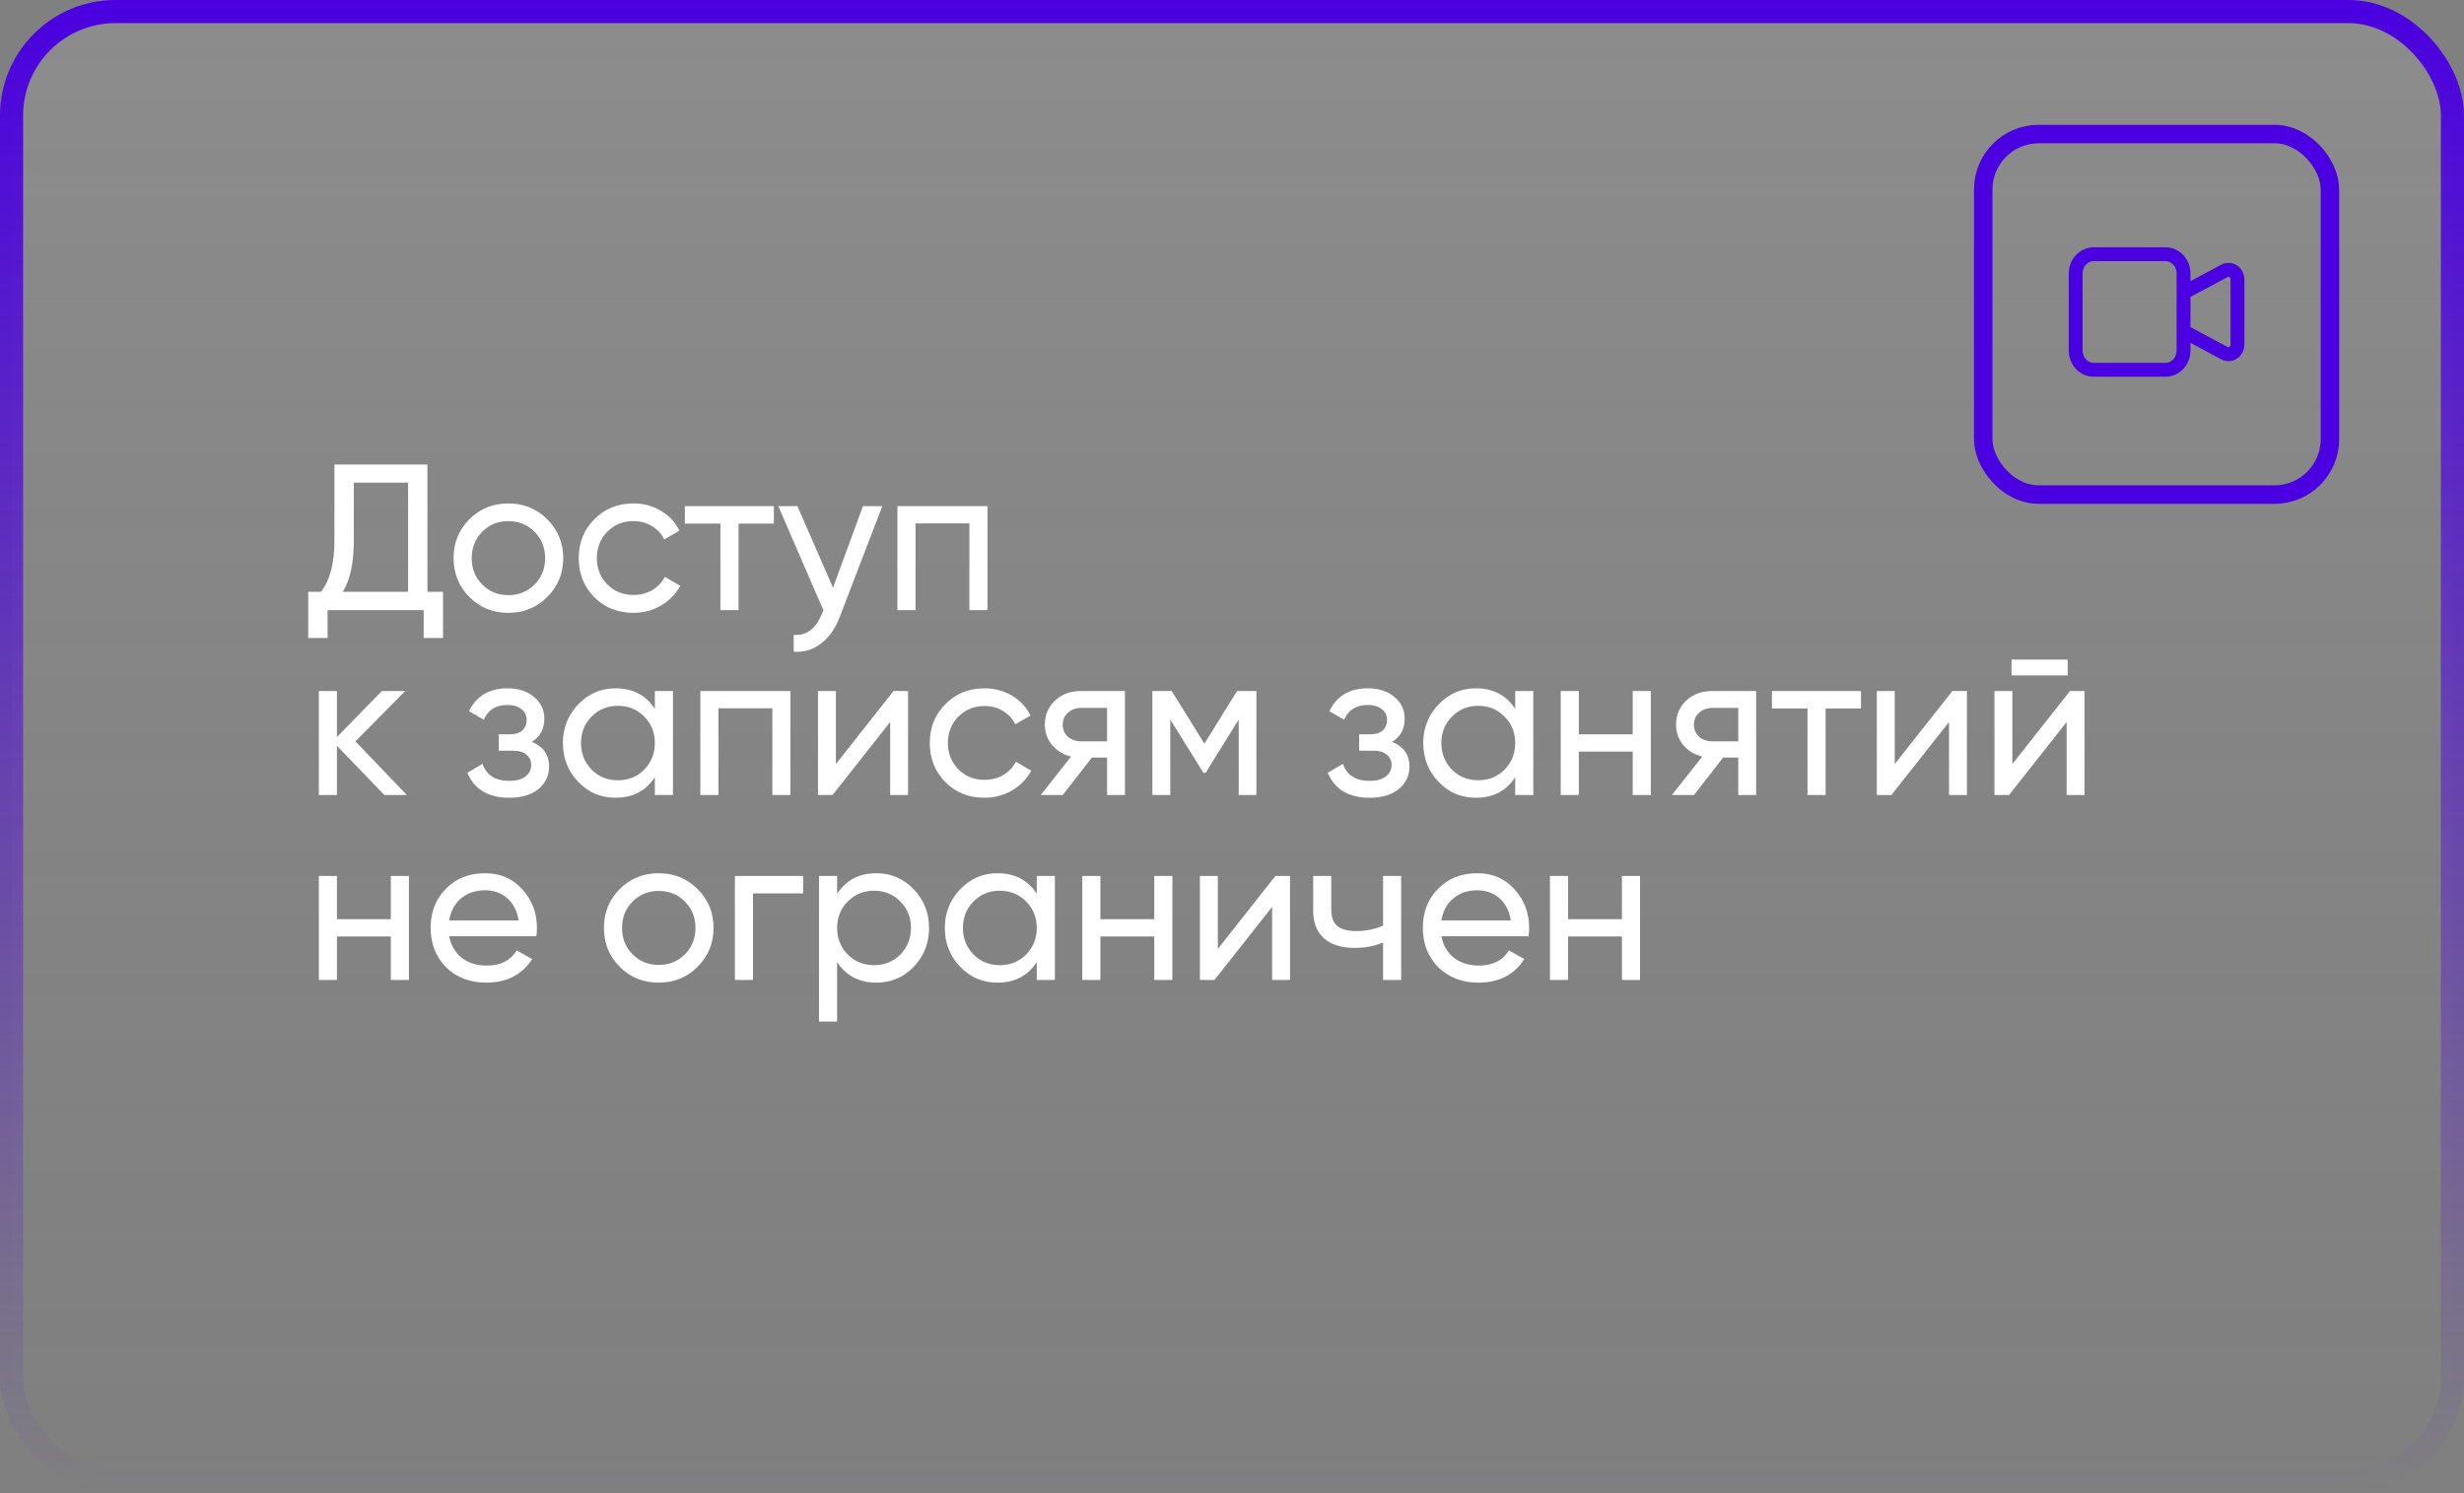
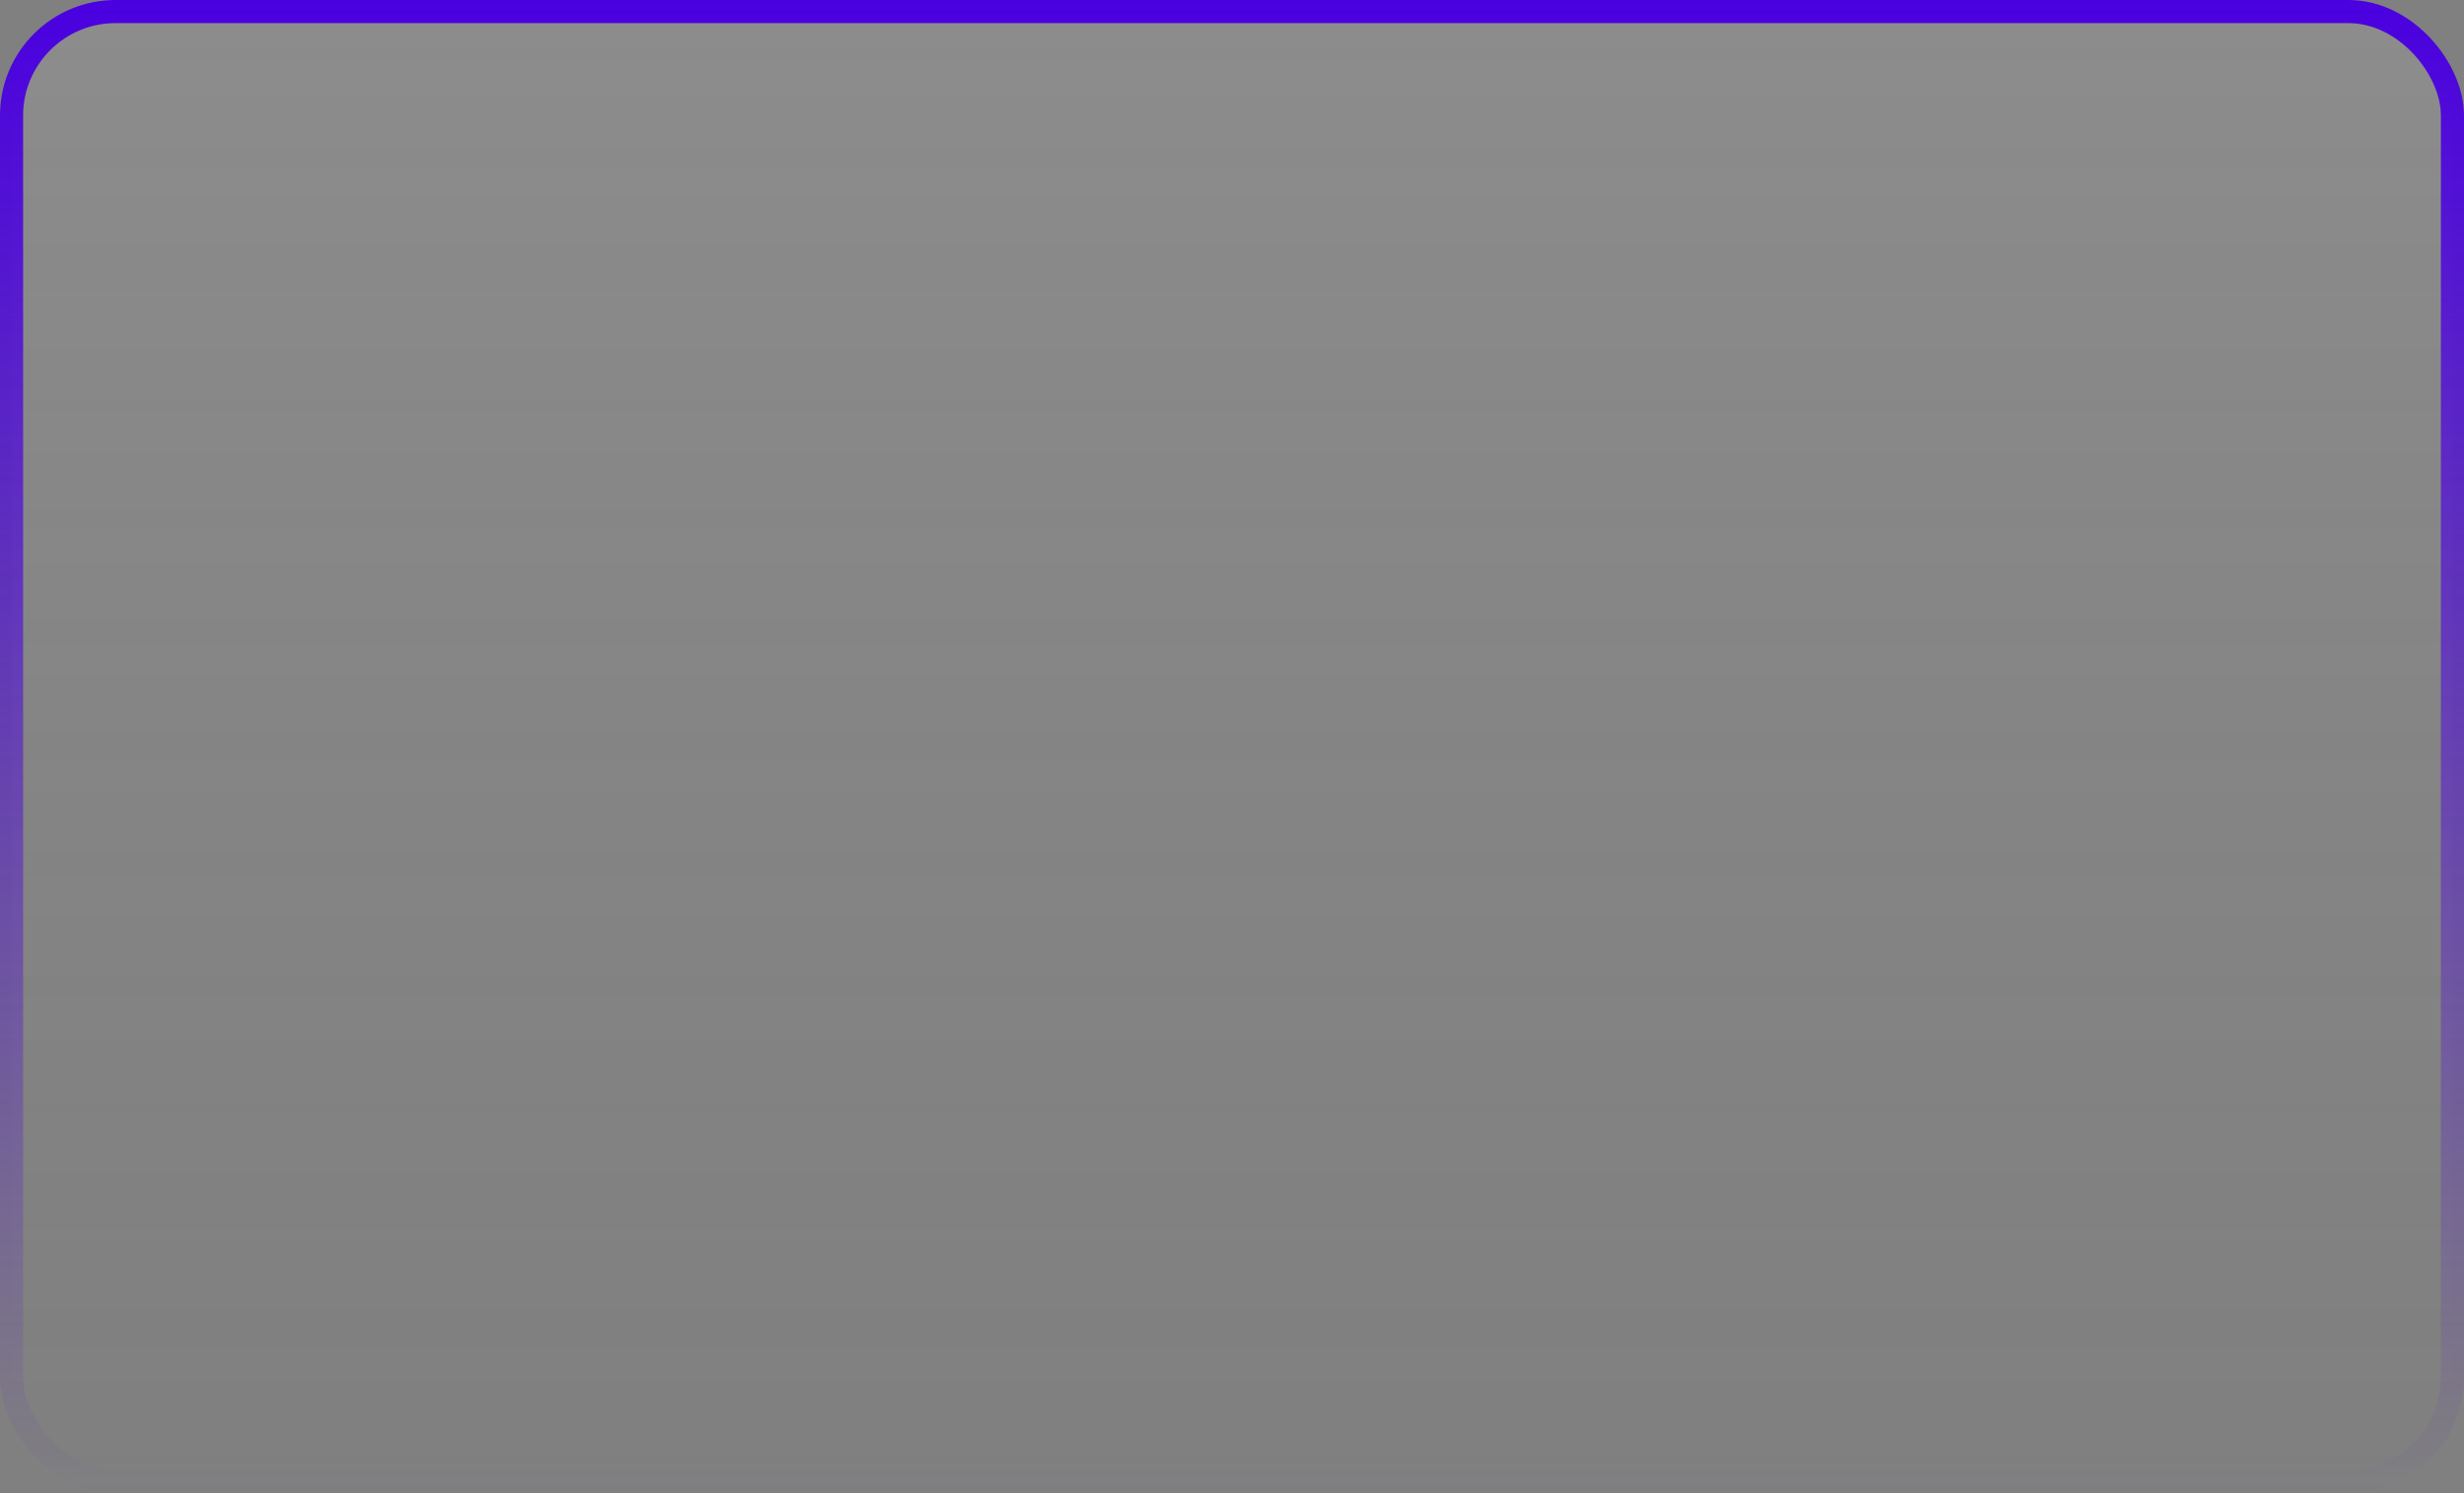
<svg xmlns="http://www.w3.org/2000/svg" width="533" height="323" viewBox="0 0 533 323" fill="none">
  <rect x="0" y="0" width="533" height="323" fill="#808080" stroke="none" />
  <rect x="2.5" y="2.5" width="528" height="318" rx="22.5" fill="url(#paint0_linear_319_297)" fill-opacity="0.1" stroke="url(#paint1_linear_319_297)" stroke-width="5" />
-   <rect x="429" y="29" width="75" height="78" rx="12" stroke="#4A00E0" stroke-width="4" />
-   <path d="M92.46 100.5V128.04H95.835V138.03H91.65V132H70.86V138.03H66.675V128.04H69.42C71.37 125.58 72.345 121.89 72.345 116.97V100.5H92.46ZM74.145 128.04H88.275V104.415H76.53V117.06C76.53 121.8 75.735 125.46 74.145 128.04ZM118.37 129.165C116.09 131.445 113.285 132.585 109.955 132.585C106.625 132.585 103.82 131.445 101.54 129.165C99.26 126.885 98.12 124.08 98.12 120.75C98.12 117.42 99.26 114.615 101.54 112.335C103.82 110.055 106.625 108.915 109.955 108.915C113.285 108.915 116.09 110.055 118.37 112.335C120.68 114.645 121.835 117.45 121.835 120.75C121.835 124.05 120.68 126.855 118.37 129.165ZM109.955 128.76C112.205 128.76 114.095 127.995 115.625 126.465C117.155 124.935 117.92 123.03 117.92 120.75C117.92 118.47 117.155 116.565 115.625 115.035C114.095 113.505 112.205 112.74 109.955 112.74C107.735 112.74 105.86 113.505 104.33 115.035C102.8 116.565 102.035 118.47 102.035 120.75C102.035 123.03 102.8 124.935 104.33 126.465C105.86 127.995 107.735 128.76 109.955 128.76ZM137.025 132.585C133.635 132.585 130.815 131.46 128.565 129.21C126.315 126.93 125.19 124.11 125.19 120.75C125.19 117.39 126.315 114.585 128.565 112.335C130.815 110.055 133.635 108.915 137.025 108.915C139.245 108.915 141.24 109.455 143.01 110.535C144.78 111.585 146.1 113.01 146.97 114.81L143.685 116.7C143.115 115.5 142.23 114.54 141.03 113.82C139.86 113.1 138.525 112.74 137.025 112.74C134.775 112.74 132.885 113.505 131.355 115.035C129.855 116.595 129.105 118.5 129.105 120.75C129.105 122.97 129.855 124.86 131.355 126.42C132.885 127.95 134.775 128.715 137.025 128.715C138.525 128.715 139.875 128.37 141.075 127.68C142.275 126.96 143.19 126 143.82 124.8L147.15 126.735C146.16 128.535 144.765 129.96 142.965 131.01C141.165 132.06 139.185 132.585 137.025 132.585ZM148.144 109.5H167.404V113.28H159.754V132H155.839V113.28H148.144V109.5ZM180.192 127.14L186.672 109.5H190.857L181.677 133.395C180.717 135.945 179.367 137.88 177.627 139.2C175.887 140.55 173.907 141.15 171.687 141V137.355C174.417 137.565 176.442 136.065 177.762 132.855L178.122 132.045L168.357 109.5H172.497L180.192 127.14ZM194.126 109.5H213.611V132H209.696V113.235H198.041V132H194.126V109.5ZM76.89 160.39L88.005 172H83.145L72.885 161.335V172H68.97V149.5H72.885V159.445L82.605 149.5H87.645L76.89 160.39ZM115.046 160.48C117.536 161.53 118.781 163.315 118.781 165.835C118.781 167.785 118.016 169.405 116.486 170.695C114.956 171.955 112.841 172.585 110.141 172.585C105.641 172.585 102.626 170.785 101.096 167.185L104.381 165.25C105.221 167.71 107.156 168.94 110.186 168.94C111.656 168.94 112.811 168.625 113.651 167.995C114.491 167.365 114.911 166.525 114.911 165.475C114.911 164.575 114.566 163.84 113.876 163.27C113.216 162.7 112.316 162.415 111.176 162.415H107.891V158.86H110.321C111.461 158.86 112.346 158.59 112.976 158.05C113.606 157.48 113.921 156.715 113.921 155.755C113.921 154.765 113.546 153.985 112.796 153.415C112.046 152.815 111.041 152.515 109.781 152.515C107.261 152.515 105.551 153.58 104.651 155.71L101.456 153.865C103.046 150.565 105.821 148.915 109.781 148.915C112.181 148.915 114.101 149.545 115.541 150.805C117.011 152.035 117.746 153.58 117.746 155.44C117.746 157.72 116.846 159.4 115.046 160.48ZM141.653 153.37V149.5H145.568V172H141.653V168.13C139.733 171.1 136.898 172.585 133.148 172.585C129.968 172.585 127.283 171.445 125.093 169.165C122.873 166.855 121.763 164.05 121.763 160.75C121.763 157.48 122.873 154.69 125.093 152.38C127.313 150.07 129.998 148.915 133.148 148.915C136.898 148.915 139.733 150.4 141.653 153.37ZM133.643 168.805C135.923 168.805 137.828 168.04 139.358 166.51C140.888 164.92 141.653 163 141.653 160.75C141.653 158.47 140.888 156.565 139.358 155.035C137.828 153.475 135.923 152.695 133.643 152.695C131.393 152.695 129.503 153.475 127.973 155.035C126.443 156.565 125.678 158.47 125.678 160.75C125.678 163 126.443 164.92 127.973 166.51C129.503 168.04 131.393 168.805 133.643 168.805ZM151.499 149.5H170.984V172H167.069V153.235H155.414V172H151.499V149.5ZM180.814 165.295L193.279 149.5H196.429V172H192.559V156.205L180.094 172H176.944V149.5H180.814V165.295ZM212.963 172.585C209.573 172.585 206.753 171.46 204.503 169.21C202.253 166.93 201.128 164.11 201.128 160.75C201.128 157.39 202.253 154.585 204.503 152.335C206.753 150.055 209.573 148.915 212.963 148.915C215.183 148.915 217.178 149.455 218.948 150.535C220.718 151.585 222.038 153.01 222.908 154.81L219.623 156.7C219.053 155.5 218.168 154.54 216.968 153.82C215.798 153.1 214.463 152.74 212.963 152.74C210.713 152.74 208.823 153.505 207.293 155.035C205.793 156.595 205.043 158.5 205.043 160.75C205.043 162.97 205.793 164.86 207.293 166.42C208.823 167.95 210.713 168.715 212.963 168.715C214.463 168.715 215.813 168.37 217.013 167.68C218.213 166.96 219.128 166 219.758 164.8L223.088 166.735C222.098 168.535 220.703 169.96 218.903 171.01C217.103 172.06 215.123 172.585 212.963 172.585ZM233.759 149.5H243.344V172H239.474V163.9H236.189L229.889 172H225.119L231.689 163.675C229.979 163.255 228.599 162.415 227.549 161.155C226.529 159.895 226.019 158.425 226.019 156.745C226.019 154.675 226.754 152.95 228.224 151.57C229.694 150.19 231.539 149.5 233.759 149.5ZM233.894 160.39H239.474V153.145H233.894C232.754 153.145 231.794 153.49 231.014 154.18C230.264 154.84 229.889 155.71 229.889 156.79C229.889 157.84 230.264 158.71 231.014 159.4C231.794 160.06 232.754 160.39 233.894 160.39ZM267.593 149.5H271.778V172H267.953V155.665L260.798 167.185H260.303L253.148 155.665V172H249.278V149.5H253.463L260.528 160.885L267.593 149.5ZM301.154 160.48C303.644 161.53 304.889 163.315 304.889 165.835C304.889 167.785 304.124 169.405 302.594 170.695C301.064 171.955 298.949 172.585 296.249 172.585C291.749 172.585 288.734 170.785 287.204 167.185L290.489 165.25C291.329 167.71 293.264 168.94 296.294 168.94C297.764 168.94 298.919 168.625 299.759 167.995C300.599 167.365 301.019 166.525 301.019 165.475C301.019 164.575 300.674 163.84 299.984 163.27C299.324 162.7 298.424 162.415 297.284 162.415H293.999V158.86H296.429C297.569 158.86 298.454 158.59 299.084 158.05C299.714 157.48 300.029 156.715 300.029 155.755C300.029 154.765 299.654 153.985 298.904 153.415C298.154 152.815 297.149 152.515 295.889 152.515C293.369 152.515 291.659 153.58 290.759 155.71L287.564 153.865C289.154 150.565 291.929 148.915 295.889 148.915C298.289 148.915 300.209 149.545 301.649 150.805C303.119 152.035 303.854 153.58 303.854 155.44C303.854 157.72 302.954 159.4 301.154 160.48ZM327.761 153.37V149.5H331.676V172H327.761V168.13C325.841 171.1 323.006 172.585 319.256 172.585C316.076 172.585 313.391 171.445 311.201 169.165C308.981 166.855 307.871 164.05 307.871 160.75C307.871 157.48 308.981 154.69 311.201 152.38C313.421 150.07 316.106 148.915 319.256 148.915C323.006 148.915 325.841 150.4 327.761 153.37ZM319.751 168.805C322.031 168.805 323.936 168.04 325.466 166.51C326.996 164.92 327.761 163 327.761 160.75C327.761 158.47 326.996 156.565 325.466 155.035C323.936 153.475 322.031 152.695 319.751 152.695C317.501 152.695 315.611 153.475 314.081 155.035C312.551 156.565 311.786 158.47 311.786 160.75C311.786 163 312.551 164.92 314.081 166.51C315.611 168.04 317.501 168.805 319.751 168.805ZM353.178 158.86V149.5H357.093V172H353.178V162.595H341.523V172H337.608V149.5H341.523V158.86H353.178ZM370.297 149.5H379.882V172H376.012V163.9H372.727L366.427 172H361.657L368.227 163.675C366.517 163.255 365.137 162.415 364.087 161.155C363.067 159.895 362.557 158.425 362.557 156.745C362.557 154.675 363.292 152.95 364.762 151.57C366.232 150.19 368.077 149.5 370.297 149.5ZM370.432 160.39H376.012V153.145H370.432C369.292 153.145 368.332 153.49 367.552 154.18C366.802 154.84 366.427 155.71 366.427 156.79C366.427 157.84 366.802 158.71 367.552 159.4C368.332 160.06 369.292 160.39 370.432 160.39ZM383.296 149.5H402.556V153.28H394.906V172H390.991V153.28H383.296V149.5ZM409.857 165.295L422.322 149.5H425.472V172H421.602V156.205L409.137 172H405.987V149.5H409.857V165.295ZM447.271 146.125H435.121V142.705H447.271V146.125ZM435.301 165.295L447.766 149.5H450.916V172H447.046V156.205L434.581 172H431.431V149.5H435.301V165.295ZM84.54 198.86V189.5H88.455V212H84.54V202.595H72.885V212H68.97V189.5H72.885V198.86H84.54ZM116.014 202.55H97.159C97.549 204.53 98.464 206.09 99.904 207.23C101.344 208.34 103.144 208.895 105.304 208.895C108.274 208.895 110.434 207.8 111.784 205.61L115.114 207.5C112.894 210.89 109.594 212.585 105.214 212.585C101.674 212.585 98.764 211.475 96.484 209.255C94.264 206.975 93.154 204.14 93.154 200.75C93.154 197.33 94.249 194.51 96.439 192.29C98.629 190.04 101.464 188.915 104.944 188.915C108.244 188.915 110.929 190.085 112.999 192.425C115.099 194.705 116.149 197.495 116.149 200.795C116.149 201.365 116.104 201.95 116.014 202.55ZM104.944 192.605C102.874 192.605 101.134 193.19 99.724 194.36C98.344 195.53 97.489 197.12 97.159 199.13H112.189C111.859 197.06 111.034 195.455 109.714 194.315C108.394 193.175 106.804 192.605 104.944 192.605ZM150.89 209.165C148.61 211.445 145.805 212.585 142.475 212.585C139.145 212.585 136.34 211.445 134.06 209.165C131.78 206.885 130.64 204.08 130.64 200.75C130.64 197.42 131.78 194.615 134.06 192.335C136.34 190.055 139.145 188.915 142.475 188.915C145.805 188.915 148.61 190.055 150.89 192.335C153.2 194.645 154.355 197.45 154.355 200.75C154.355 204.05 153.2 206.855 150.89 209.165ZM142.475 208.76C144.725 208.76 146.615 207.995 148.145 206.465C149.675 204.935 150.44 203.03 150.44 200.75C150.44 198.47 149.675 196.565 148.145 195.035C146.615 193.505 144.725 192.74 142.475 192.74C140.255 192.74 138.38 193.505 136.85 195.035C135.32 196.565 134.555 198.47 134.555 200.75C134.555 203.03 135.32 204.935 136.85 206.465C138.38 207.995 140.255 208.76 142.475 208.76ZM158.97 189.5H173.73V193.28H162.885V212H158.97V189.5ZM189.583 188.915C192.733 188.915 195.418 190.07 197.638 192.38C199.858 194.69 200.968 197.48 200.968 200.75C200.968 204.05 199.858 206.855 197.638 209.165C195.448 211.445 192.763 212.585 189.583 212.585C185.863 212.585 183.028 211.1 181.078 208.13V221H177.163V189.5H181.078V193.37C183.028 190.4 185.863 188.915 189.583 188.915ZM189.088 208.805C191.338 208.805 193.228 208.04 194.758 206.51C196.288 204.92 197.053 203 197.053 200.75C197.053 198.47 196.288 196.565 194.758 195.035C193.228 193.475 191.338 192.695 189.088 192.695C186.808 192.695 184.903 193.475 183.373 195.035C181.843 196.565 181.078 198.47 181.078 200.75C181.078 203 181.843 204.92 183.373 206.51C184.903 208.04 186.808 208.805 189.088 208.805ZM224.27 193.37V189.5H228.185V212H224.27V208.13C222.35 211.1 219.515 212.585 215.765 212.585C212.585 212.585 209.9 211.445 207.71 209.165C205.49 206.855 204.38 204.05 204.38 200.75C204.38 197.48 205.49 194.69 207.71 192.38C209.93 190.07 212.615 188.915 215.765 188.915C219.515 188.915 222.35 190.4 224.27 193.37ZM216.26 208.805C218.54 208.805 220.445 208.04 221.975 206.51C223.505 204.92 224.27 203 224.27 200.75C224.27 198.47 223.505 196.565 221.975 195.035C220.445 193.475 218.54 192.695 216.26 192.695C214.01 192.695 212.12 193.475 210.59 195.035C209.06 196.565 208.295 198.47 208.295 200.75C208.295 203 209.06 204.92 210.59 206.51C212.12 208.04 214.01 208.805 216.26 208.805ZM249.686 198.86V189.5H253.601V212H249.686V202.595H238.031V212H234.116V189.5H238.031V198.86H249.686ZM263.431 205.295L275.896 189.5H279.046V212H275.176V196.205L262.711 212H259.561V189.5H263.431V205.295ZM299.18 200.255V189.5H303.095V212H299.18V203.9C297.35 204.68 295.325 205.07 293.105 205.07C290.195 205.07 287.96 204.38 286.4 203C284.84 201.62 284.06 199.61 284.06 196.97V189.5H287.975V196.745C287.975 198.395 288.41 199.595 289.28 200.345C290.18 201.065 291.545 201.425 293.375 201.425C295.445 201.425 297.38 201.035 299.18 200.255ZM330.643 202.55H311.788C312.178 204.53 313.093 206.09 314.533 207.23C315.973 208.34 317.773 208.895 319.933 208.895C322.903 208.895 325.063 207.8 326.413 205.61L329.743 207.5C327.523 210.89 324.223 212.585 319.843 212.585C316.303 212.585 313.393 211.475 311.113 209.255C308.893 206.975 307.783 204.14 307.783 200.75C307.783 197.33 308.878 194.51 311.068 192.29C313.258 190.04 316.093 188.915 319.573 188.915C322.873 188.915 325.558 190.085 327.628 192.425C329.728 194.705 330.778 197.495 330.778 200.795C330.778 201.365 330.733 201.95 330.643 202.55ZM319.573 192.605C317.503 192.605 315.763 193.19 314.353 194.36C312.973 195.53 312.118 197.12 311.788 199.13H326.818C326.488 197.06 325.663 195.455 324.343 194.315C323.023 193.175 321.433 192.605 319.573 192.605ZM350.849 198.86V189.5H354.764V212H350.849V202.595H339.194V212H335.279V189.5H339.194V198.86H350.849Z" fill="white" />
-   <path d="M472.333 63.333L481.186 58.592C481.483 58.433 481.812 58.358 482.143 58.374C482.474 58.39 482.796 58.496 483.078 58.683C483.359 58.87 483.592 59.13 483.754 59.44C483.915 59.75 484 60.099 484 60.454V74.546C484 74.901 483.915 75.25 483.754 75.56C483.592 75.87 483.359 76.13 483.078 76.317C482.796 76.504 482.474 76.61 482.143 76.626C481.812 76.642 481.483 76.567 481.186 76.408L472.333 71.667V63.333ZM449 59.167C449 58.062 449.41 57.002 450.139 56.22C450.868 55.439 451.857 55 452.889 55H468.444C469.476 55 470.465 55.439 471.194 56.22C471.924 57.002 472.333 58.062 472.333 59.167V75.833C472.333 76.938 471.924 77.998 471.194 78.78C470.465 79.561 469.476 80 468.444 80H452.889C451.857 80 450.868 79.561 450.139 78.78C449.41 77.998 449 76.938 449 75.833V59.167Z" stroke="#4A00E0" stroke-width="3" stroke-linecap="round" stroke-linejoin="round" />
  <defs>
    <linearGradient id="paint0_linear_319_297" x1="266.5" y1="0" x2="266.5" y2="323" gradientUnits="userSpaceOnUse">
      <stop stop-color="white" />
      <stop offset="1" stop-color="#C4C4C4" stop-opacity="0" />
    </linearGradient>
    <linearGradient id="paint1_linear_319_297" x1="266.5" y1="0" x2="266.5" y2="323" gradientUnits="userSpaceOnUse">
      <stop stop-color="#4A00E0" />
      <stop offset="1" stop-color="#4A00E0" stop-opacity="0" />
    </linearGradient>
  </defs>
</svg>